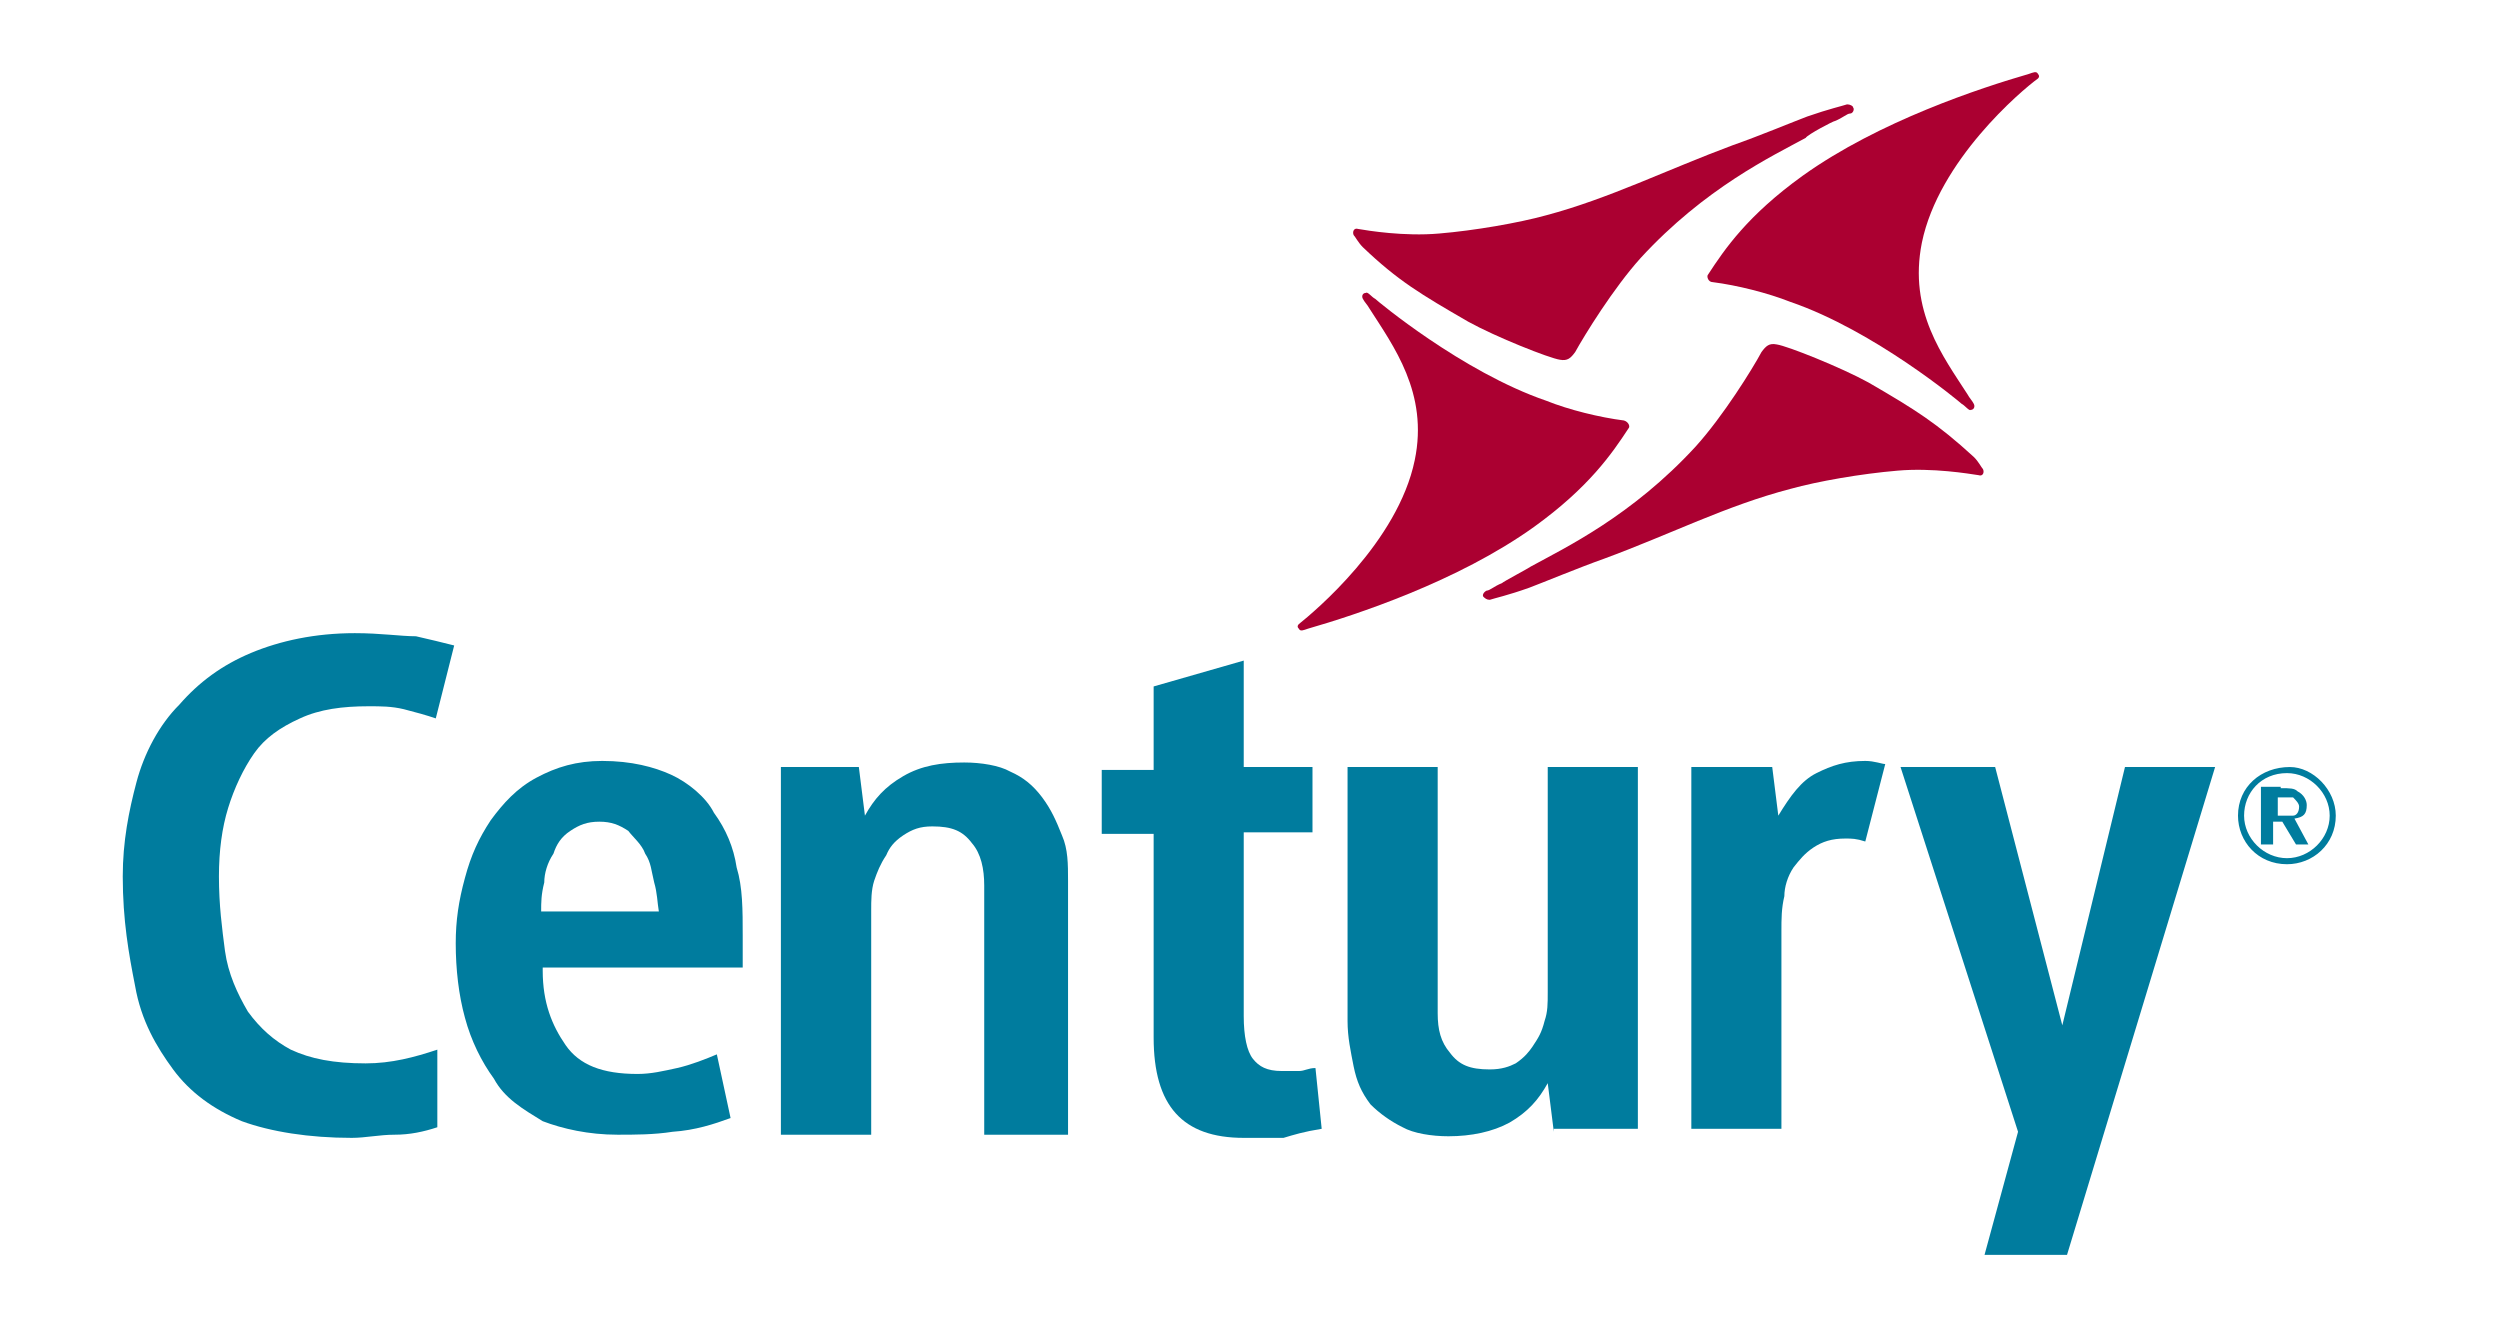
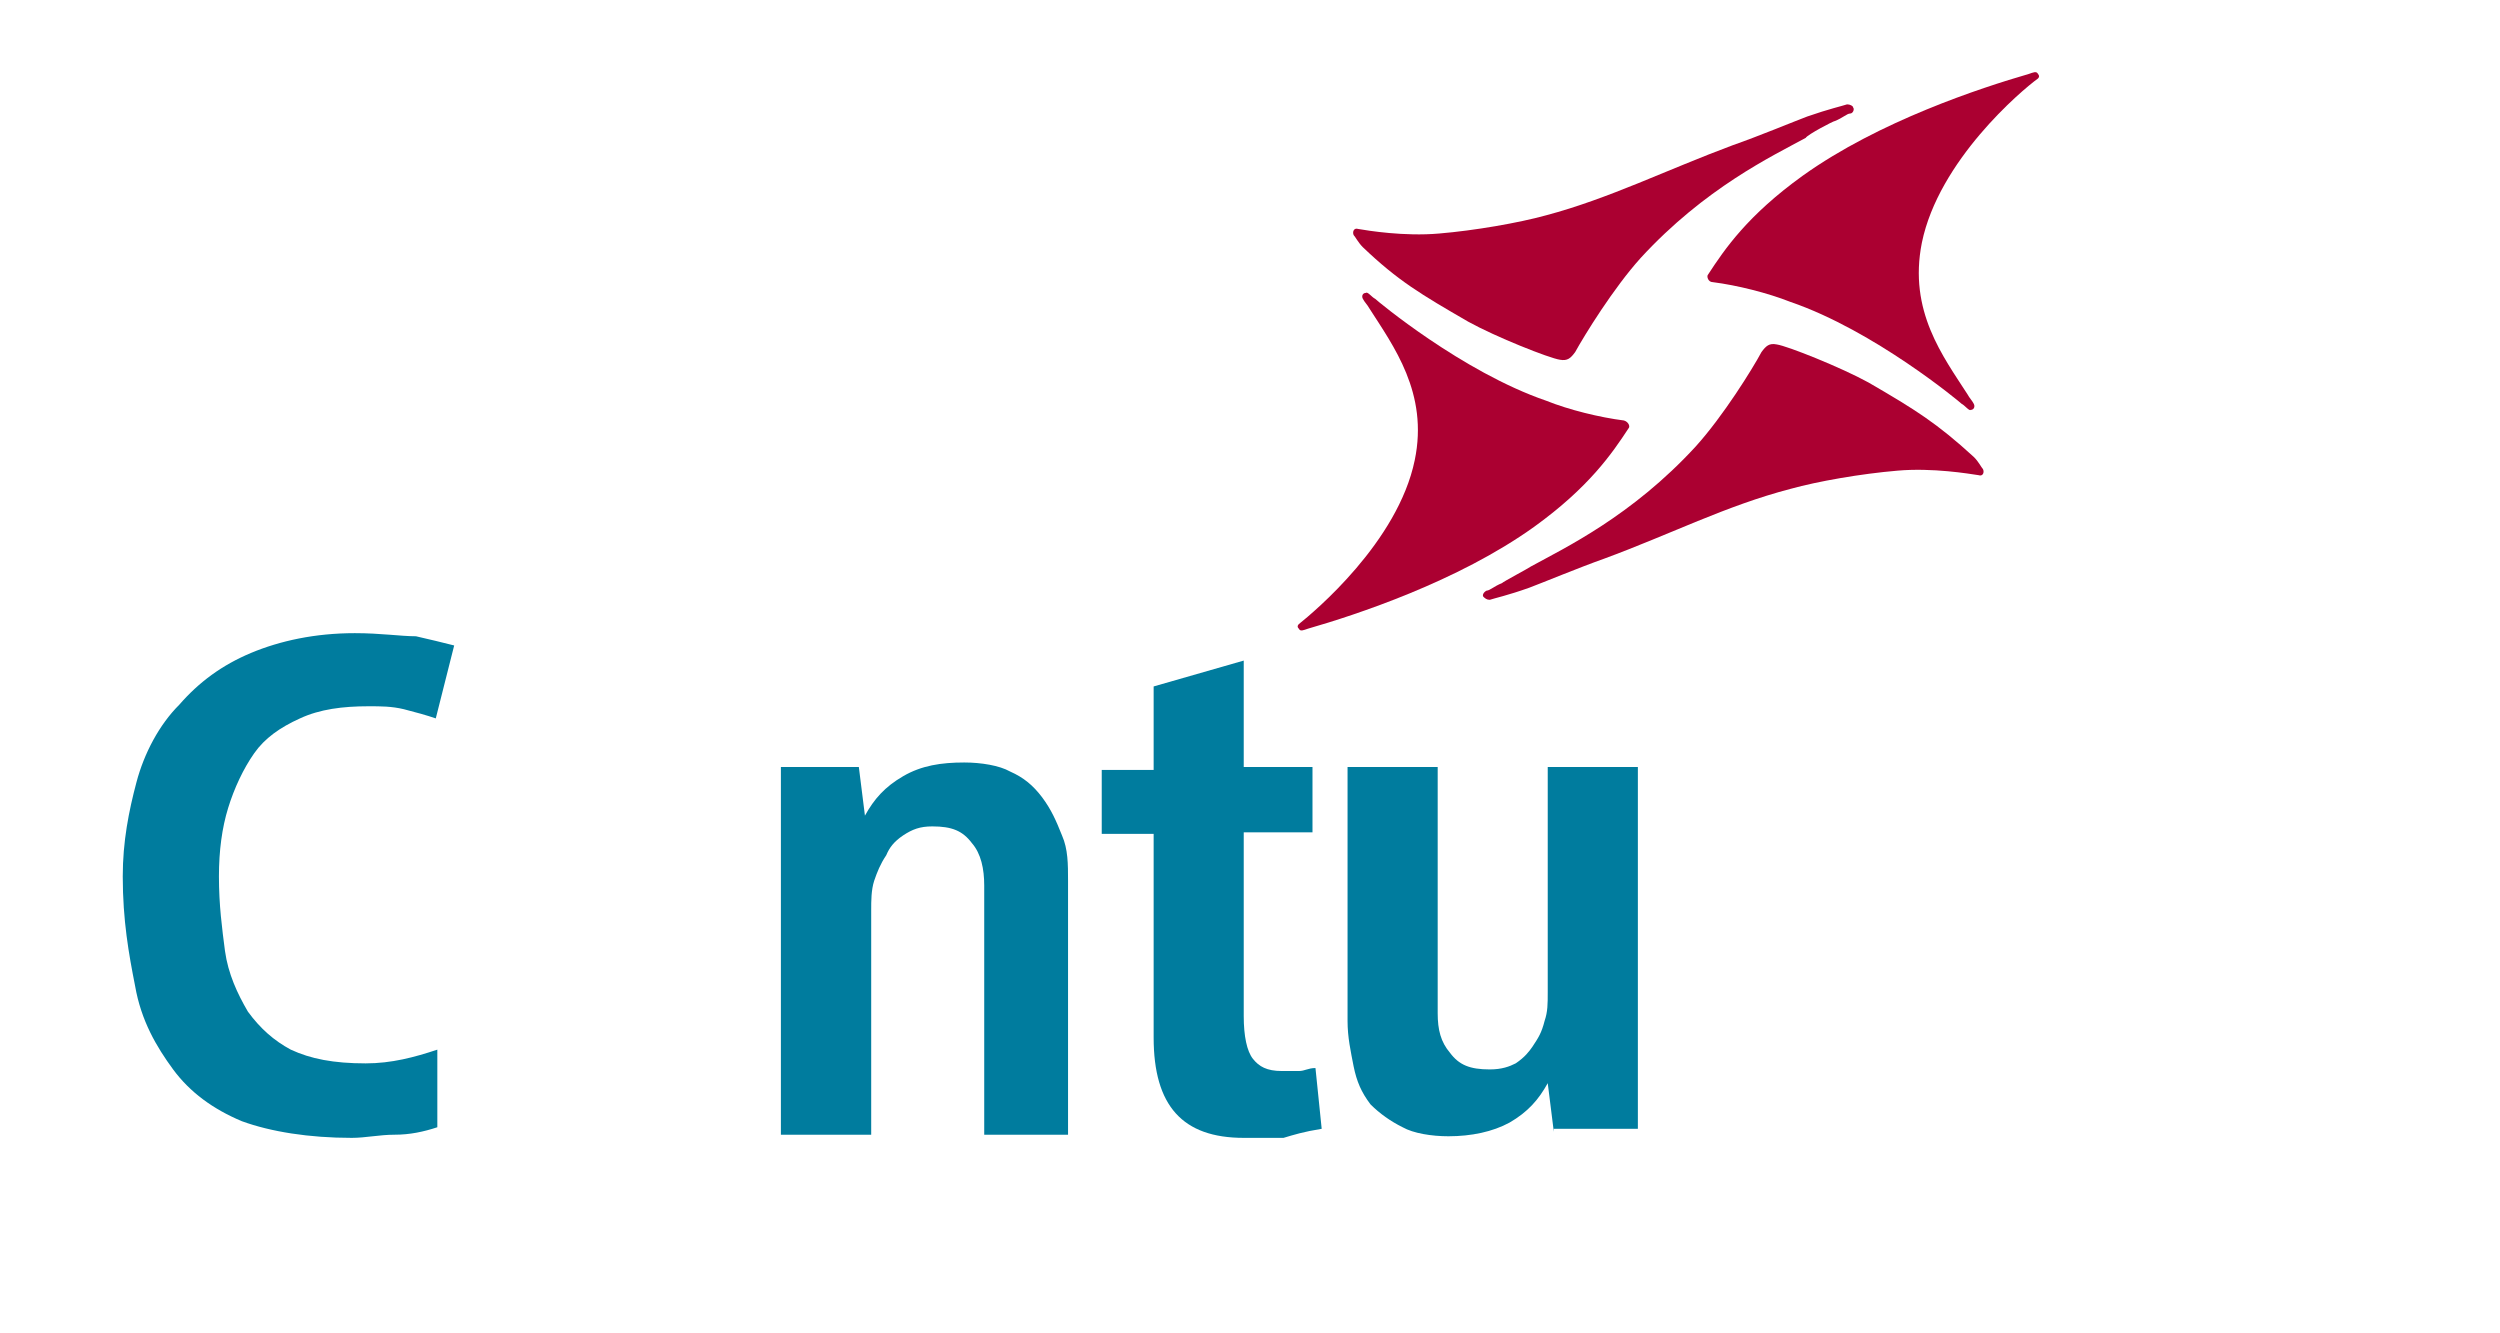
<svg xmlns="http://www.w3.org/2000/svg" width="75" viewBox="0 0 56.25 30" height="40" preserveAspectRatio="xMidYMid meet">
  <defs>
    <clipPath id="18dbe55447">
      <path d="M 38 1.34 L 46 1.34 L 46 10 L 38 10 Z M 38 1.34 " clip-rule="nonzero" />
    </clipPath>
    <clipPath id="7dfa5c47a4">
-       <path d="M 42 17 L 50 17 L 50 28.918 L 42 28.918 Z M 42 17 " clip-rule="nonzero" />
-     </clipPath>
+       </clipPath>
  </defs>
  <path fill="#ab0031" d="M 33.793 13.121 C 33.621 13.188 33.52 13.289 33.449 13.289 C 33.379 13.324 33.344 13.395 33.379 13.43 C 33.414 13.461 33.449 13.496 33.52 13.496 C 33.621 13.461 33.93 13.395 34.41 13.223 C 34.684 13.121 35.512 12.777 36.094 12.57 C 37.57 12.027 38.844 11.375 40.285 11 C 40.906 10.828 41.867 10.66 42.691 10.59 C 43.48 10.52 44.309 10.66 44.516 10.691 C 44.617 10.727 44.652 10.625 44.617 10.555 C 44.582 10.52 44.516 10.383 44.41 10.281 C 43.586 9.527 43.105 9.223 42.039 8.605 C 41.422 8.266 40.219 7.785 39.977 7.75 C 39.805 7.715 39.734 7.785 39.633 7.922 C 39.43 8.301 38.773 9.359 38.156 10.043 C 36.715 11.613 35.199 12.332 34.445 12.746 C 34.41 12.777 33.824 13.086 33.793 13.121 " fill-opacity="1" fill-rule="evenodd" />
  <path fill="#ab0031" d="M 36.539 9.461 C 35.992 9.391 35.305 9.223 34.789 9.016 C 32.898 8.367 30.973 6.758 30.941 6.723 C 30.871 6.691 30.77 6.555 30.734 6.59 C 30.664 6.59 30.629 6.656 30.664 6.723 C 30.699 6.793 30.77 6.863 30.805 6.93 C 31.352 7.785 32.145 8.844 31.832 10.352 C 31.453 12.195 29.566 13.77 29.223 14.043 C 29.188 14.078 29.188 14.113 29.223 14.145 C 29.258 14.215 29.324 14.18 29.43 14.145 C 30.492 13.84 32.797 13.086 34.516 11.855 C 35.75 10.965 36.266 10.211 36.645 9.633 C 36.68 9.598 36.645 9.492 36.539 9.461 " fill-opacity="1" fill-rule="evenodd" />
  <path fill="#ab0031" d="M 41.285 2.723 C 41.457 2.656 41.559 2.555 41.625 2.555 C 41.695 2.555 41.73 2.453 41.695 2.418 C 41.695 2.383 41.625 2.348 41.559 2.348 C 41.457 2.383 41.145 2.453 40.664 2.621 C 40.391 2.723 39.566 3.066 38.98 3.27 C 37.504 3.82 36.199 4.469 34.789 4.844 C 34.168 5.016 33.172 5.188 32.383 5.254 C 31.594 5.324 30.77 5.188 30.562 5.152 C 30.457 5.117 30.426 5.223 30.457 5.289 C 30.492 5.324 30.562 5.461 30.664 5.562 C 31.453 6.316 31.969 6.621 33.035 7.238 C 33.656 7.582 34.859 8.059 35.098 8.094 C 35.27 8.125 35.34 8.059 35.441 7.922 C 35.648 7.547 36.301 6.484 36.918 5.801 C 38.363 4.23 39.875 3.512 40.629 3.102 C 40.664 3.031 41.25 2.723 41.285 2.723 " fill-opacity="1" fill-rule="evenodd" />
  <g clip-path="url(#18dbe55447)">
    <path fill="#ab0031" d="M 38.535 6.348 C 39.086 6.418 39.77 6.59 40.285 6.793 C 42.176 7.441 44.102 9.051 44.137 9.086 C 44.203 9.117 44.309 9.254 44.34 9.223 C 44.41 9.223 44.445 9.152 44.41 9.086 C 44.375 9.016 44.309 8.949 44.273 8.879 C 43.723 8.023 42.934 7 43.242 5.461 C 43.621 3.613 45.477 2.039 45.855 1.766 C 45.887 1.734 45.887 1.699 45.855 1.664 C 45.82 1.594 45.75 1.629 45.648 1.664 C 44.582 1.973 42.281 2.723 40.562 3.953 C 39.324 4.844 38.809 5.598 38.43 6.18 C 38.395 6.211 38.43 6.348 38.535 6.348 " fill-opacity="1" fill-rule="evenodd" />
  </g>
  <g clip-path="url(#7dfa5c47a4)">
    <path fill="#007c9e" d="M 42.762 17.258 L 44.891 17.258 L 46.402 23.07 L 47.812 17.258 L 49.84 17.258 L 46.508 28.234 L 44.652 28.234 L 45.406 25.465 Z M 42.762 17.258 " fill-opacity="1" fill-rule="evenodd" />
  </g>
  <path fill="#007c9e" d="M 9.805 16.164 C 9.602 16.094 9.359 16.027 9.086 15.957 C 8.809 15.891 8.57 15.891 8.293 15.891 C 7.711 15.891 7.195 15.957 6.75 16.164 C 6.301 16.367 5.957 16.609 5.719 16.949 C 5.477 17.293 5.27 17.734 5.133 18.18 C 4.996 18.625 4.926 19.137 4.926 19.719 C 4.926 20.371 4.996 20.883 5.062 21.395 C 5.133 21.91 5.34 22.355 5.578 22.762 C 5.855 23.141 6.164 23.414 6.543 23.617 C 6.988 23.824 7.504 23.926 8.227 23.926 C 8.809 23.926 9.324 23.789 9.84 23.617 L 9.84 25.363 C 9.531 25.465 9.223 25.531 8.879 25.531 C 8.535 25.531 8.227 25.602 7.914 25.602 C 6.953 25.602 6.094 25.465 5.441 25.227 C 4.789 24.953 4.273 24.574 3.895 24.062 C 3.52 23.551 3.176 22.969 3.039 22.18 C 2.898 21.465 2.762 20.711 2.762 19.719 C 2.762 18.934 2.898 18.25 3.07 17.602 C 3.242 16.949 3.586 16.301 4.035 15.855 C 4.48 15.344 4.996 14.965 5.648 14.691 C 6.301 14.418 7.09 14.246 7.984 14.246 C 8.57 14.246 9.016 14.316 9.359 14.316 C 9.668 14.387 9.945 14.453 10.219 14.523 Z M 9.805 16.164 " fill-opacity="1" fill-rule="evenodd" />
-   <path fill="#007c9e" d="M 14.719 19.855 C 14.652 19.582 14.652 19.41 14.516 19.207 C 14.445 19 14.238 18.832 14.137 18.695 C 13.93 18.559 13.758 18.488 13.484 18.488 C 13.211 18.488 13.035 18.559 12.832 18.695 C 12.625 18.832 12.52 19 12.453 19.207 C 12.316 19.41 12.246 19.652 12.246 19.855 C 12.176 20.129 12.176 20.301 12.176 20.508 L 14.824 20.508 C 14.789 20.301 14.789 20.094 14.719 19.855 M 12.211 21.84 C 12.211 22.559 12.418 23.07 12.727 23.516 C 13.035 23.961 13.551 24.164 14.344 24.164 C 14.652 24.164 14.926 24.098 15.234 24.031 C 15.547 23.961 15.891 23.824 16.129 23.723 L 16.438 25.156 C 16.062 25.293 15.648 25.43 15.133 25.465 C 14.719 25.531 14.273 25.531 13.895 25.531 C 13.242 25.531 12.66 25.398 12.211 25.227 C 11.766 24.953 11.352 24.715 11.113 24.27 C 10.836 23.891 10.598 23.414 10.461 22.898 C 10.32 22.387 10.254 21.805 10.254 21.223 C 10.254 20.711 10.32 20.27 10.461 19.754 C 10.598 19.242 10.77 18.867 11.043 18.453 C 11.32 18.078 11.625 17.734 12.074 17.496 C 12.52 17.258 12.969 17.121 13.551 17.121 C 14.207 17.121 14.719 17.258 15.098 17.43 C 15.477 17.602 15.891 17.941 16.062 18.285 C 16.336 18.66 16.508 19.07 16.574 19.516 C 16.711 19.961 16.711 20.473 16.711 21.055 L 16.711 21.77 L 12.211 21.77 Z M 12.211 21.84 " fill-opacity="1" fill-rule="evenodd" />
  <path fill="#007c9e" d="M 22.145 25.465 L 22.145 19.926 C 22.145 19.551 22.074 19.207 21.867 18.969 C 21.66 18.695 21.422 18.594 20.977 18.594 C 20.699 18.594 20.527 18.66 20.32 18.797 C 20.117 18.934 20.012 19.07 19.941 19.242 C 19.805 19.445 19.738 19.617 19.668 19.82 C 19.602 20.027 19.602 20.27 19.602 20.473 L 19.602 25.531 L 17.57 25.531 L 17.57 17.258 L 19.324 17.258 L 19.461 18.352 C 19.668 17.977 19.91 17.703 20.32 17.465 C 20.734 17.223 21.18 17.156 21.695 17.156 C 22.074 17.156 22.488 17.223 22.727 17.359 C 23.035 17.496 23.242 17.668 23.449 17.941 C 23.652 18.215 23.758 18.453 23.895 18.797 C 24.031 19.105 24.031 19.445 24.031 19.82 L 24.031 25.531 L 22.145 25.531 Z M 22.145 25.465 " fill-opacity="1" fill-rule="evenodd" />
  <path fill="#007c9e" d="M 28.879 25.602 C 28.602 25.602 28.293 25.602 27.984 25.602 C 26.609 25.602 25.957 24.883 25.957 23.344 L 25.957 18.762 L 24.789 18.762 L 24.789 17.324 L 25.957 17.324 L 25.957 15.445 L 27.984 14.863 L 27.984 17.258 L 29.531 17.258 L 29.531 18.727 L 27.984 18.727 L 27.984 22.863 C 27.984 23.312 28.055 23.652 28.191 23.824 C 28.328 23.996 28.5 24.098 28.844 24.098 C 28.98 24.098 29.117 24.098 29.223 24.098 C 29.359 24.098 29.43 24.031 29.598 24.031 L 29.738 25.398 C 29.324 25.465 29.117 25.531 28.879 25.602 " fill-opacity="1" fill-rule="evenodd" />
  <path fill="#007c9e" d="M 34.961 25.465 L 34.824 24.371 C 34.617 24.746 34.375 25.02 33.965 25.258 C 33.586 25.465 33.105 25.566 32.59 25.566 C 32.211 25.566 31.801 25.5 31.559 25.363 C 31.285 25.227 31.043 25.055 30.836 24.848 C 30.629 24.574 30.527 24.336 30.457 23.996 C 30.391 23.652 30.32 23.344 30.32 22.969 L 30.32 17.258 L 32.348 17.258 L 32.348 22.797 C 32.348 23.172 32.418 23.445 32.625 23.688 C 32.828 23.961 33.07 24.062 33.52 24.062 C 33.793 24.062 33.965 23.996 34.102 23.926 C 34.309 23.789 34.41 23.652 34.48 23.551 C 34.617 23.344 34.684 23.242 34.754 22.969 C 34.824 22.762 34.824 22.594 34.824 22.32 L 34.824 17.258 L 36.852 17.258 L 36.852 25.398 L 34.961 25.398 Z M 34.961 25.465 " fill-opacity="1" fill-rule="evenodd" />
-   <path fill="#007c9e" d="M 41.969 18.934 C 41.766 18.867 41.66 18.867 41.523 18.867 C 41.215 18.867 41.008 18.934 40.801 19.07 C 40.598 19.207 40.492 19.344 40.355 19.516 C 40.219 19.719 40.148 19.961 40.148 20.164 C 40.082 20.438 40.082 20.676 40.082 20.953 L 40.082 25.398 L 38.055 25.398 L 38.055 17.258 L 39.875 17.258 L 40.012 18.352 C 40.285 17.906 40.527 17.566 40.871 17.395 C 41.215 17.223 41.523 17.121 41.969 17.121 C 42.176 17.121 42.348 17.191 42.418 17.191 Z M 41.969 18.934 " fill-opacity="1" fill-rule="evenodd" />
-   <path fill="#007c9e" d="M 52.555 18.352 C 52.555 19 52.039 19.445 51.457 19.445 C 50.801 19.445 50.355 18.934 50.355 18.352 C 50.355 17.703 50.871 17.258 51.523 17.258 C 52.039 17.258 52.555 17.77 52.555 18.352 M 50.492 18.352 C 50.492 18.867 50.941 19.309 51.457 19.309 C 51.973 19.309 52.418 18.867 52.418 18.352 C 52.418 17.84 51.973 17.395 51.457 17.395 C 50.871 17.395 50.492 17.84 50.492 18.352 M 51.316 17.734 C 51.523 17.734 51.625 17.734 51.695 17.805 C 51.832 17.875 51.902 18.008 51.902 18.113 C 51.902 18.316 51.832 18.387 51.625 18.418 L 51.938 19 L 51.66 19 L 51.352 18.488 L 51.145 18.488 L 51.145 19 L 50.871 19 L 50.871 17.703 L 51.316 17.703 Z M 51.316 18.352 C 51.457 18.352 51.523 18.352 51.594 18.352 C 51.66 18.352 51.73 18.285 51.73 18.148 C 51.73 18.078 51.66 18.008 51.594 17.941 C 51.523 17.941 51.523 17.941 51.316 17.941 L 51.25 17.941 L 51.25 18.352 C 51.25 18.352 51.316 18.352 51.316 18.352 Z M 51.316 18.352 " fill-opacity="1" fill-rule="evenodd" />
</svg>